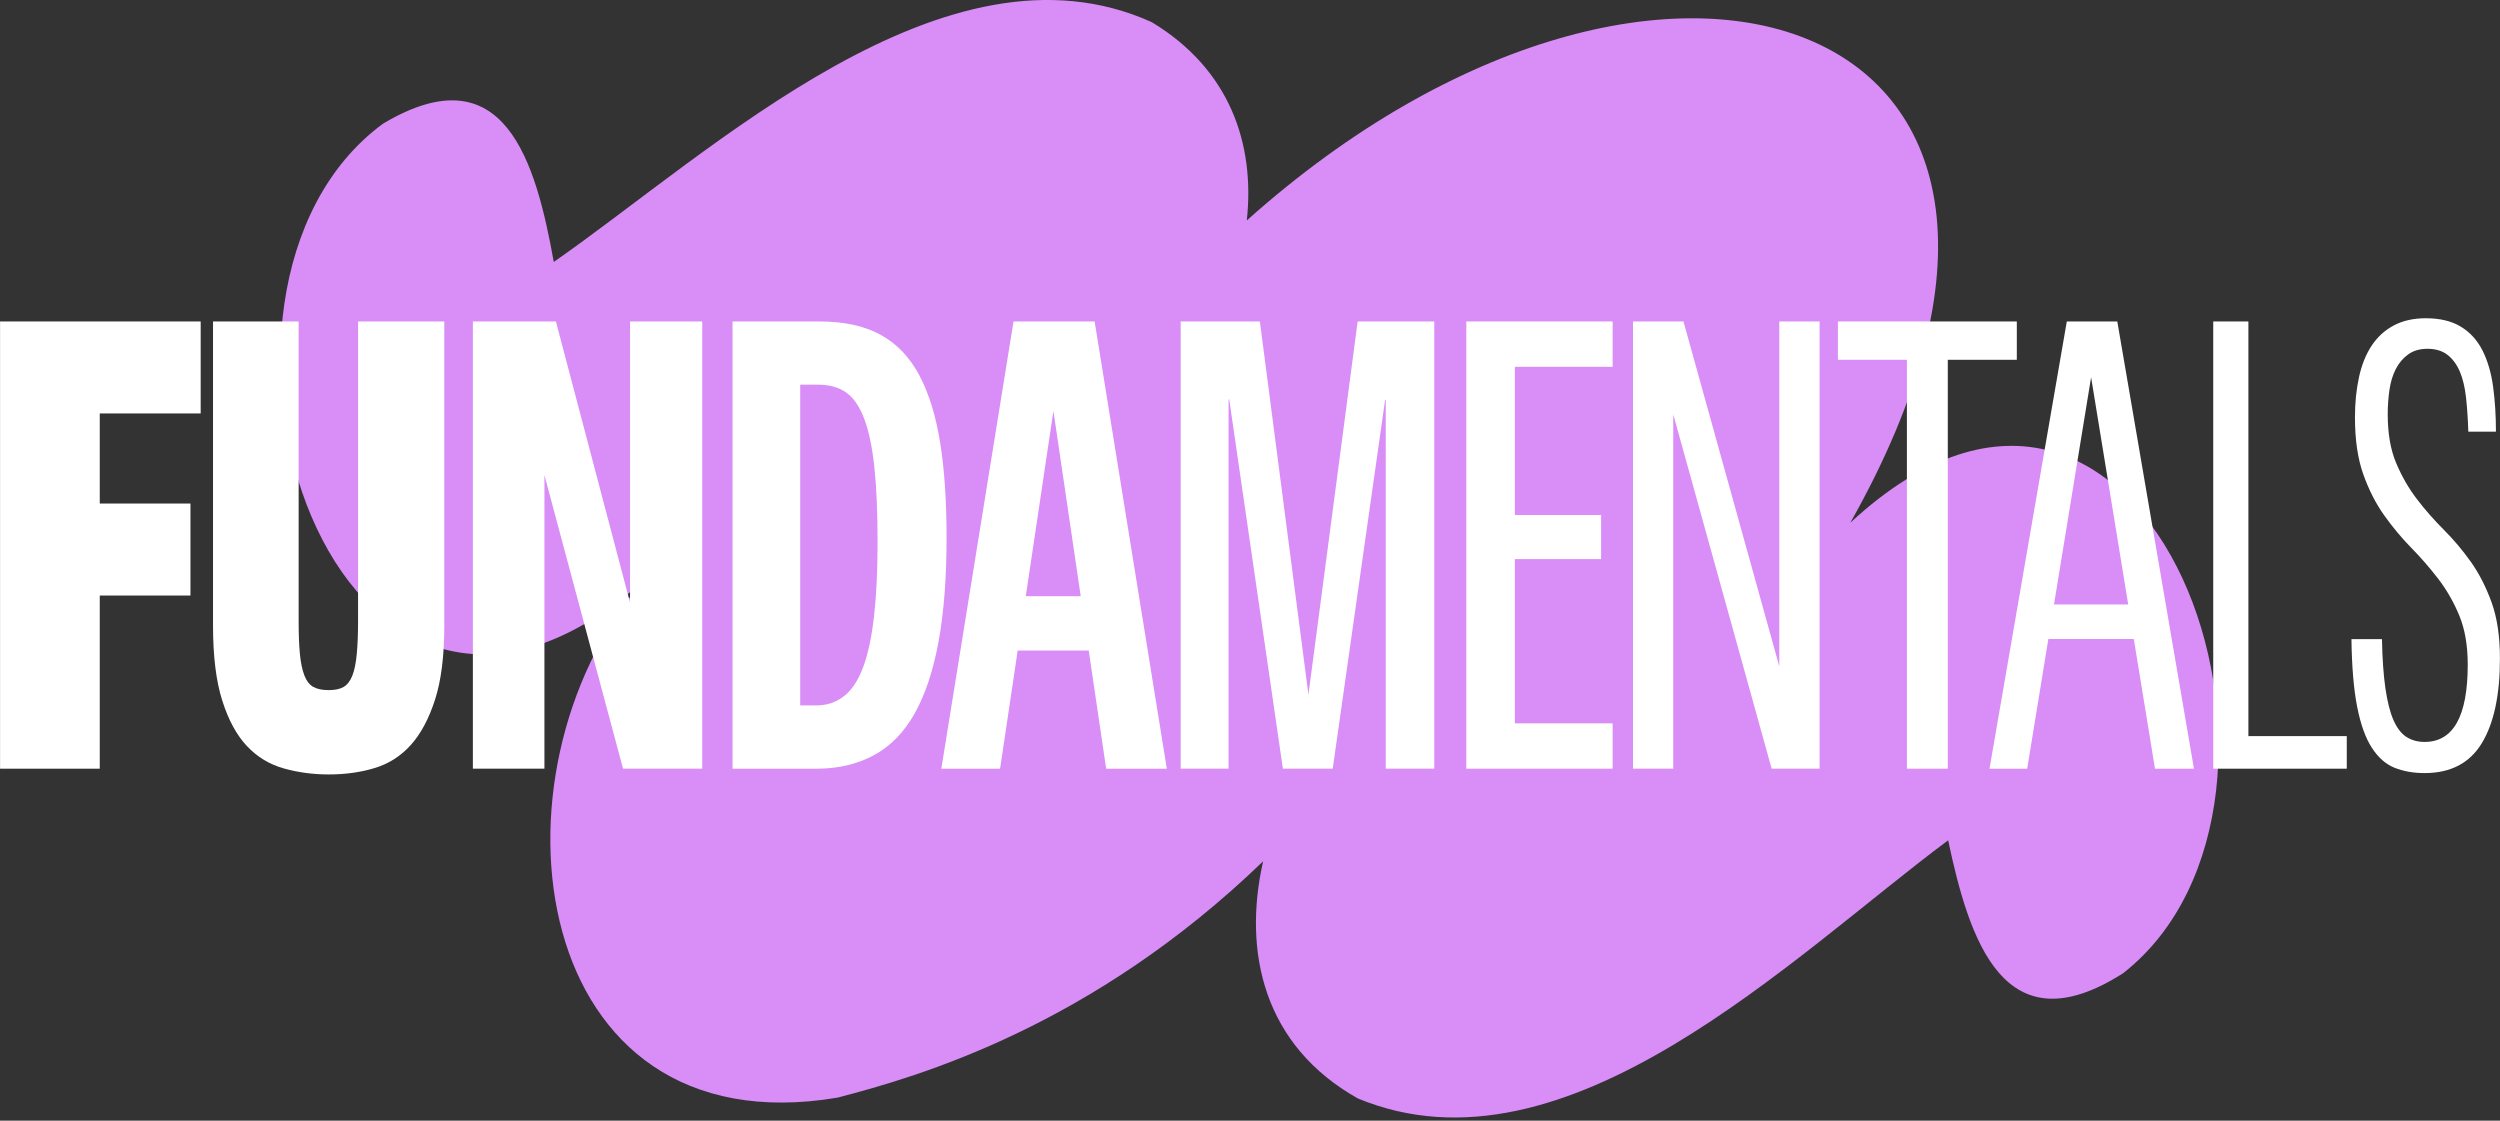
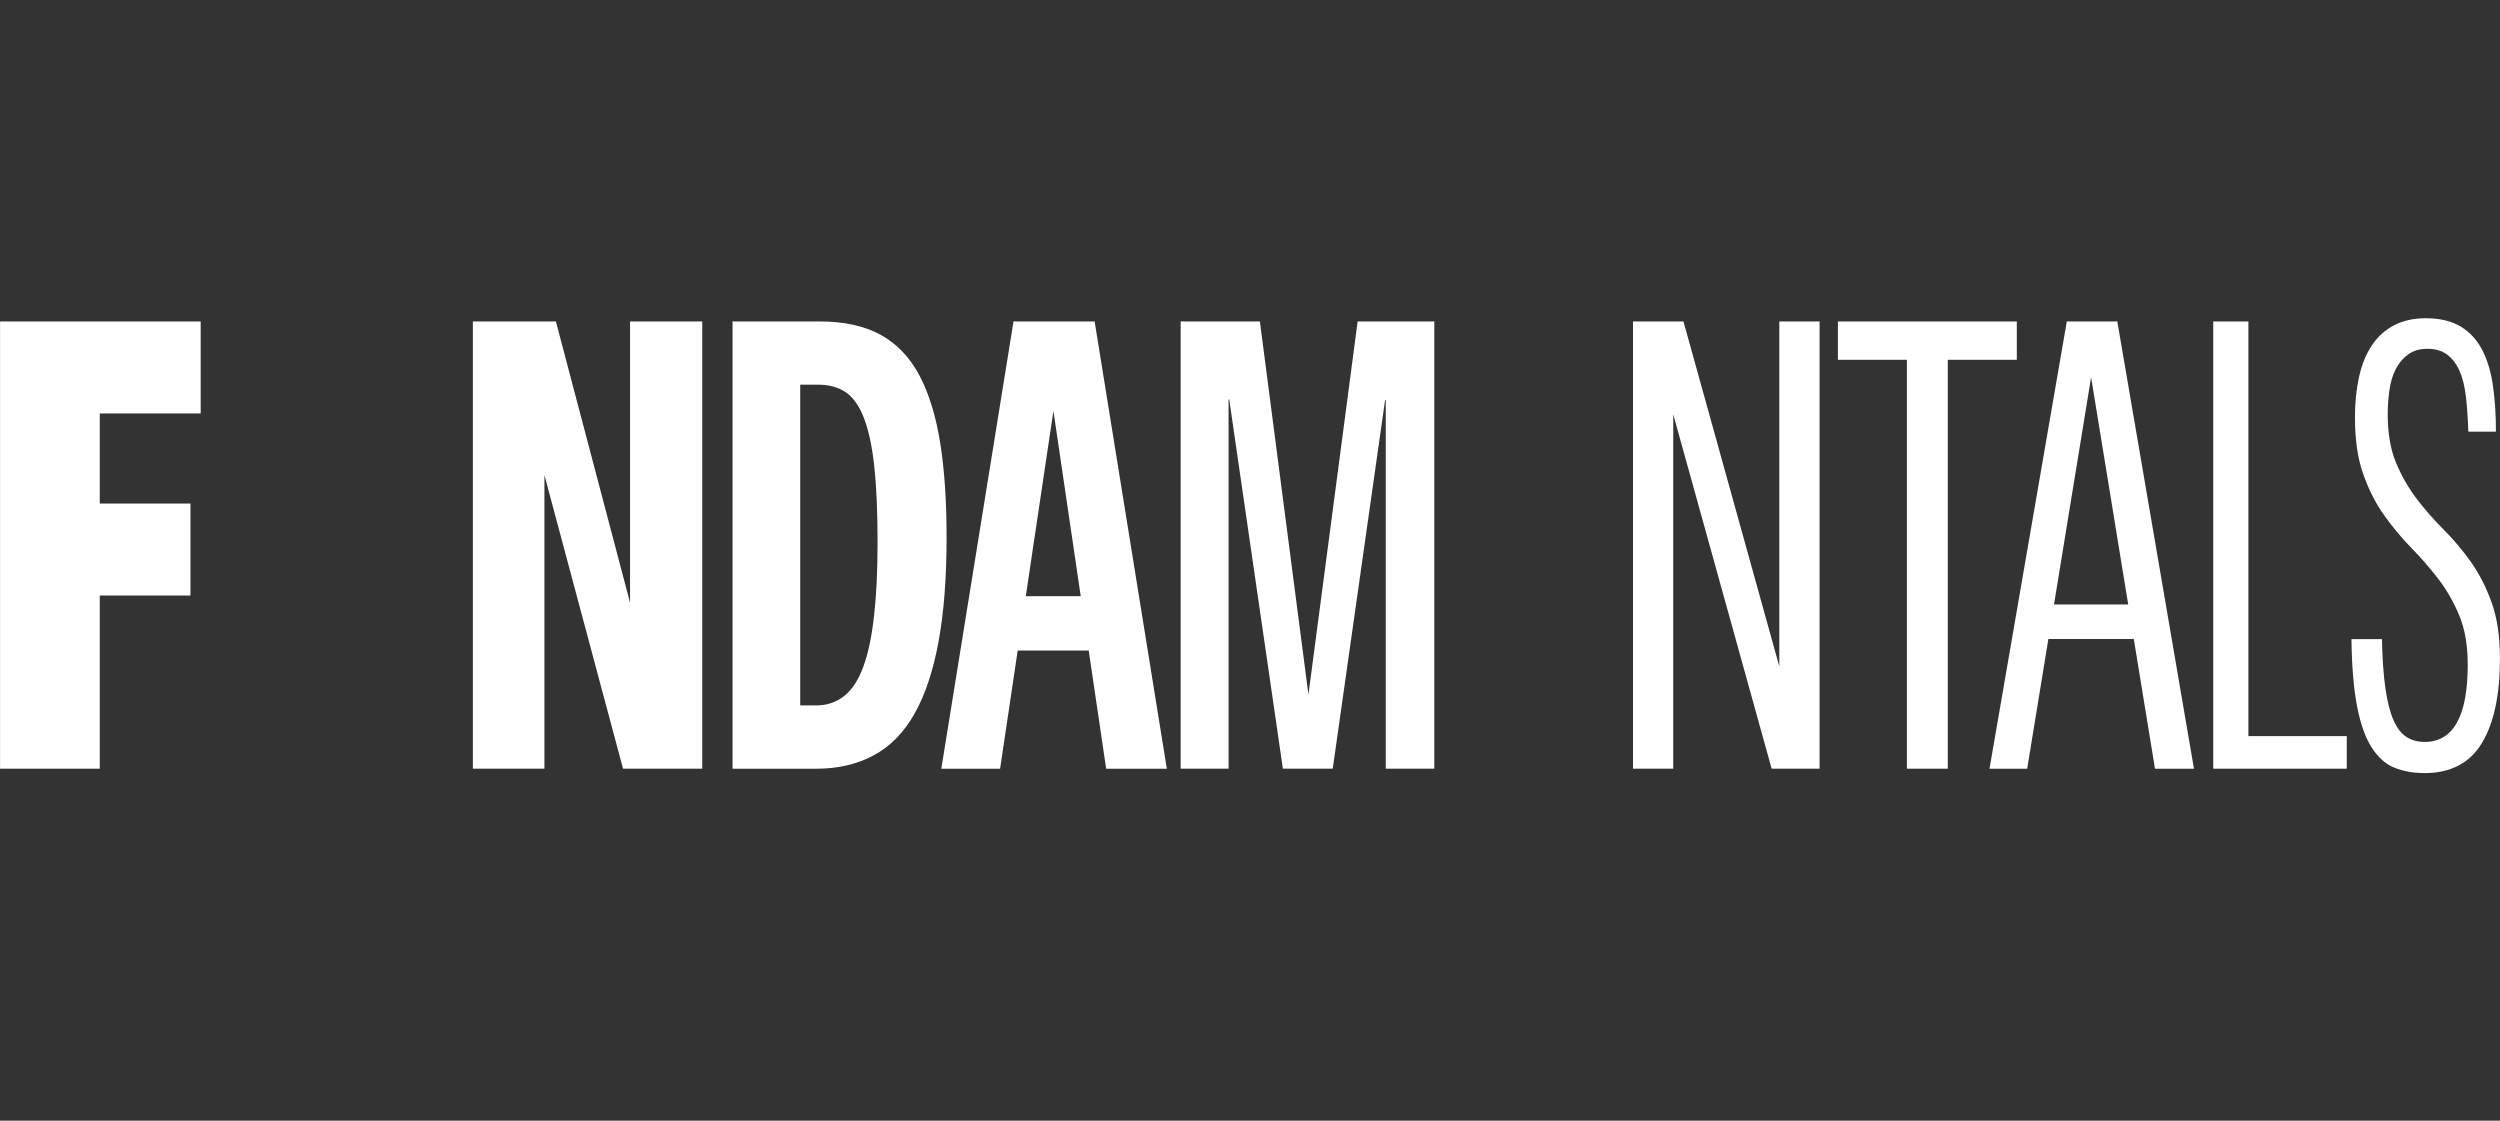
<svg xmlns="http://www.w3.org/2000/svg" id="Layer_1" data-name="Layer 1" viewBox="0 0 812 364">
  <rect x="0" y="0" width="812" height="364" fill="#333333" stroke="none" />
  <defs>
    <style>
      .cls-1 {
        fill: #fff;
      }

      .cls-2 {
        fill: #d88df7;
      }
    </style>
  </defs>
-   <path class="cls-2" d="M600.98,169.78c93.19-164.85-60.49-219.34-196.02-98.18,2.7-24.87-5.49-49.08-30.86-64.4-66.83-30.2-142.82,42.09-194.23,77.88-5.84-32.49-15.98-68.48-55.5-44.89-73.47,54.08-16.46,236.43,84.07,148.98-52.9,62.44-37.12,184.31,63.6,167.34,26.53-6.91,82.62-23.11,138.22-76.76-6.68,29.57.24,59.86,30.76,77.02,67.74,28.12,141.46-46.48,191.74-83.84,6.84,32.3,18.08,67.95,56.85,43.16,71.79-56.32,9.14-236.83-88.63-146.31Z" />
  <g>
    <polygon class="cls-1" points=".02 249.67 32.4 249.67 32.4 193.43 61.86 193.43 61.86 163.55 32.4 163.55 32.4 134.29 65.18 134.29 65.18 104.41 .02 104.41 .02 249.67" />
-     <path class="cls-1" d="M116.3,201.53c0,4.29-.14,7.92-.42,10.89-.28,2.98-.76,5.33-1.45,7.06-.69,1.73-1.63,2.94-2.8,3.63-1.18.69-2.8,1.04-4.88,1.04s-3.73-.34-4.98-1.04c-1.25-.69-2.21-1.94-2.91-3.73-.69-1.8-1.18-4.12-1.45-6.95-.28-2.83-.41-6.46-.41-10.89v-97.12h-27.81v98.78c0,9.96,1,18.09,3.01,24.38,2,6.3,4.67,11.21,7.99,14.73,3.32,3.53,7.3,5.95,11.93,7.26,4.63,1.31,9.51,1.97,14.63,1.97,5.4,0,10.38-.69,14.94-2.08,4.57-1.38,8.47-3.87,11.72-7.47,3.25-3.6,5.88-8.51,7.89-14.73,2-6.23,3.01-14.25,3.01-24.07v-98.78h-28.01v97.12Z" />
    <polygon class="cls-1" points="204.64 195.74 180.56 104.41 153.59 104.41 153.59 249.67 176.83 249.67 176.83 154.32 202.36 249.67 228.09 249.67 228.09 104.41 204.64 104.41 204.64 195.74" />
    <path class="cls-1" d="M305.37,143.84c-1.39-8.72-3.63-16.01-6.74-21.89-3.11-5.88-7.3-10.27-12.56-13.18-5.26-2.91-11.9-4.36-19.92-4.36h-28.22v145.27h27.19c7.05,0,13.28-1.45,18.68-4.36,5.4-2.91,9.82-7.44,13.28-13.59,3.46-6.16,6.05-13.97,7.78-23.45,1.73-9.47,2.59-20.72,2.59-33.72,0-11.76-.69-22-2.07-30.71ZM283.89,200.07c-.76,6.78-1.94,12.32-3.53,16.6-1.59,4.29-3.67,7.44-6.23,9.44-2.56,2.01-5.57,3.01-9.03,3.01h-5.19v-104.18h5.81c3.6,0,6.61.83,9.03,2.49,2.42,1.66,4.39,4.5,5.92,8.51,1.52,4.02,2.63,9.27,3.32,15.77.69,6.5,1.04,14.6,1.04,24.28s-.38,17.3-1.14,24.07Z" />
    <path class="cls-1" d="M329.19,104.41l-23.45,145.27h19.09l5.72-38.39h23.07l5.66,38.39h19.71l-23.45-145.27h-26.36ZM333.18,193.64l8.97-60.16,8.87,60.16h-17.84Z" />
    <polygon class="cls-1" points="424.98 225.6 409.21 104.41 383.48 104.41 383.48 249.67 399.04 249.67 399.04 129.72 399.25 129.72 416.68 249.67 432.87 249.67 449.88 129.93 450.09 129.93 450.09 249.67 465.86 249.67 465.86 104.41 440.96 104.41 424.98 225.6" />
-     <polygon class="cls-1" points="476.26 249.67 523.78 249.67 523.78 234.94 492.03 234.94 492.03 181.6 520.04 181.6 520.04 167.28 492.03 167.28 492.03 119.14 523.78 119.14 523.78 104.41 476.26 104.41 476.26 249.67" />
    <polygon class="cls-1" points="577.92 216.46 546.79 104.41 530.4 104.41 530.4 249.67 543.47 249.67 543.47 134.58 575.43 249.67 591 249.67 591 104.41 577.92 104.41 577.92 216.46" />
    <polygon class="cls-1" points="655.06 104.41 596.95 104.41 596.95 116.86 619.36 116.86 619.36 249.67 632.64 249.67 632.64 116.86 655.06 116.86 655.06 104.41" />
    <path class="cls-1" d="M671.3,104.41l-25.11,145.27h12.24l6.88-42.13h27.75l6.88,42.13h12.66l-24.9-145.27h-16.39ZM667.14,196.34l12.05-73.8,12.05,73.8h-24.09Z" />
    <polygon class="cls-1" points="730.28 104.41 718.86 104.41 718.86 249.67 762.23 249.67 762.23 239.09 730.28 239.09 730.28 104.41" />
    <path class="cls-1" d="M809.27,195.65c-1.81-4.99-4.05-9.38-6.73-13.15-2.68-3.78-5.61-7.25-8.78-10.42-3.18-3.17-6.11-6.51-8.79-10.02-2.68-3.51-4.92-7.42-6.73-11.74-1.81-4.32-2.71-9.58-2.71-15.78,0-2.7.19-5.33.56-7.89.37-2.56,1.06-4.82,2.06-6.78,1-1.95,2.34-3.54,4.02-4.76,1.68-1.21,3.77-1.82,6.26-1.82,2.62,0,4.77.64,6.45,1.92,1.68,1.28,3.02,3.07,4.02,5.36,1,2.3,1.68,5.13,2.06,8.5.37,3.37.62,7.08.75,11.13h8.97c0-5.26-.31-10.15-.93-14.67-.63-4.52-1.78-8.43-3.46-11.74-1.68-3.3-4.02-5.87-7.01-7.69-2.99-1.82-6.79-2.73-11.4-2.73-3.99,0-7.45.78-10.37,2.33-2.93,1.55-5.33,3.74-7.2,6.58-1.87,2.83-3.24,6.24-4.11,10.22-.87,3.98-1.31,8.33-1.31,13.05,0,7.29.9,13.46,2.71,18.52,1.8,5.06,4.08,9.51,6.82,13.36,2.74,3.84,5.67,7.36,8.78,10.52,3.11,3.17,6.04,6.54,8.79,10.12,2.74,3.58,5.01,7.56,6.82,11.94,1.8,4.38,2.71,9.68,2.71,15.88,0,16.73-4.67,25.09-14.02,25.09-2.24,0-4.21-.54-5.89-1.62-1.68-1.08-3.08-2.9-4.21-5.46-1.12-2.56-1.99-6-2.62-10.32-.62-4.32-1-9.64-1.12-15.99h-9.91c.12,9.04.75,16.39,1.87,22.06,1.12,5.67,2.71,10.09,4.77,13.25,2.06,3.17,4.51,5.33,7.38,6.48,2.87,1.14,6.1,1.72,9.72,1.72,8.47,0,14.67-3.24,18.6-9.71,3.93-6.47,5.89-15.65,5.89-27.52,0-7.15-.91-13.22-2.71-18.21Z" />
  </g>
</svg>